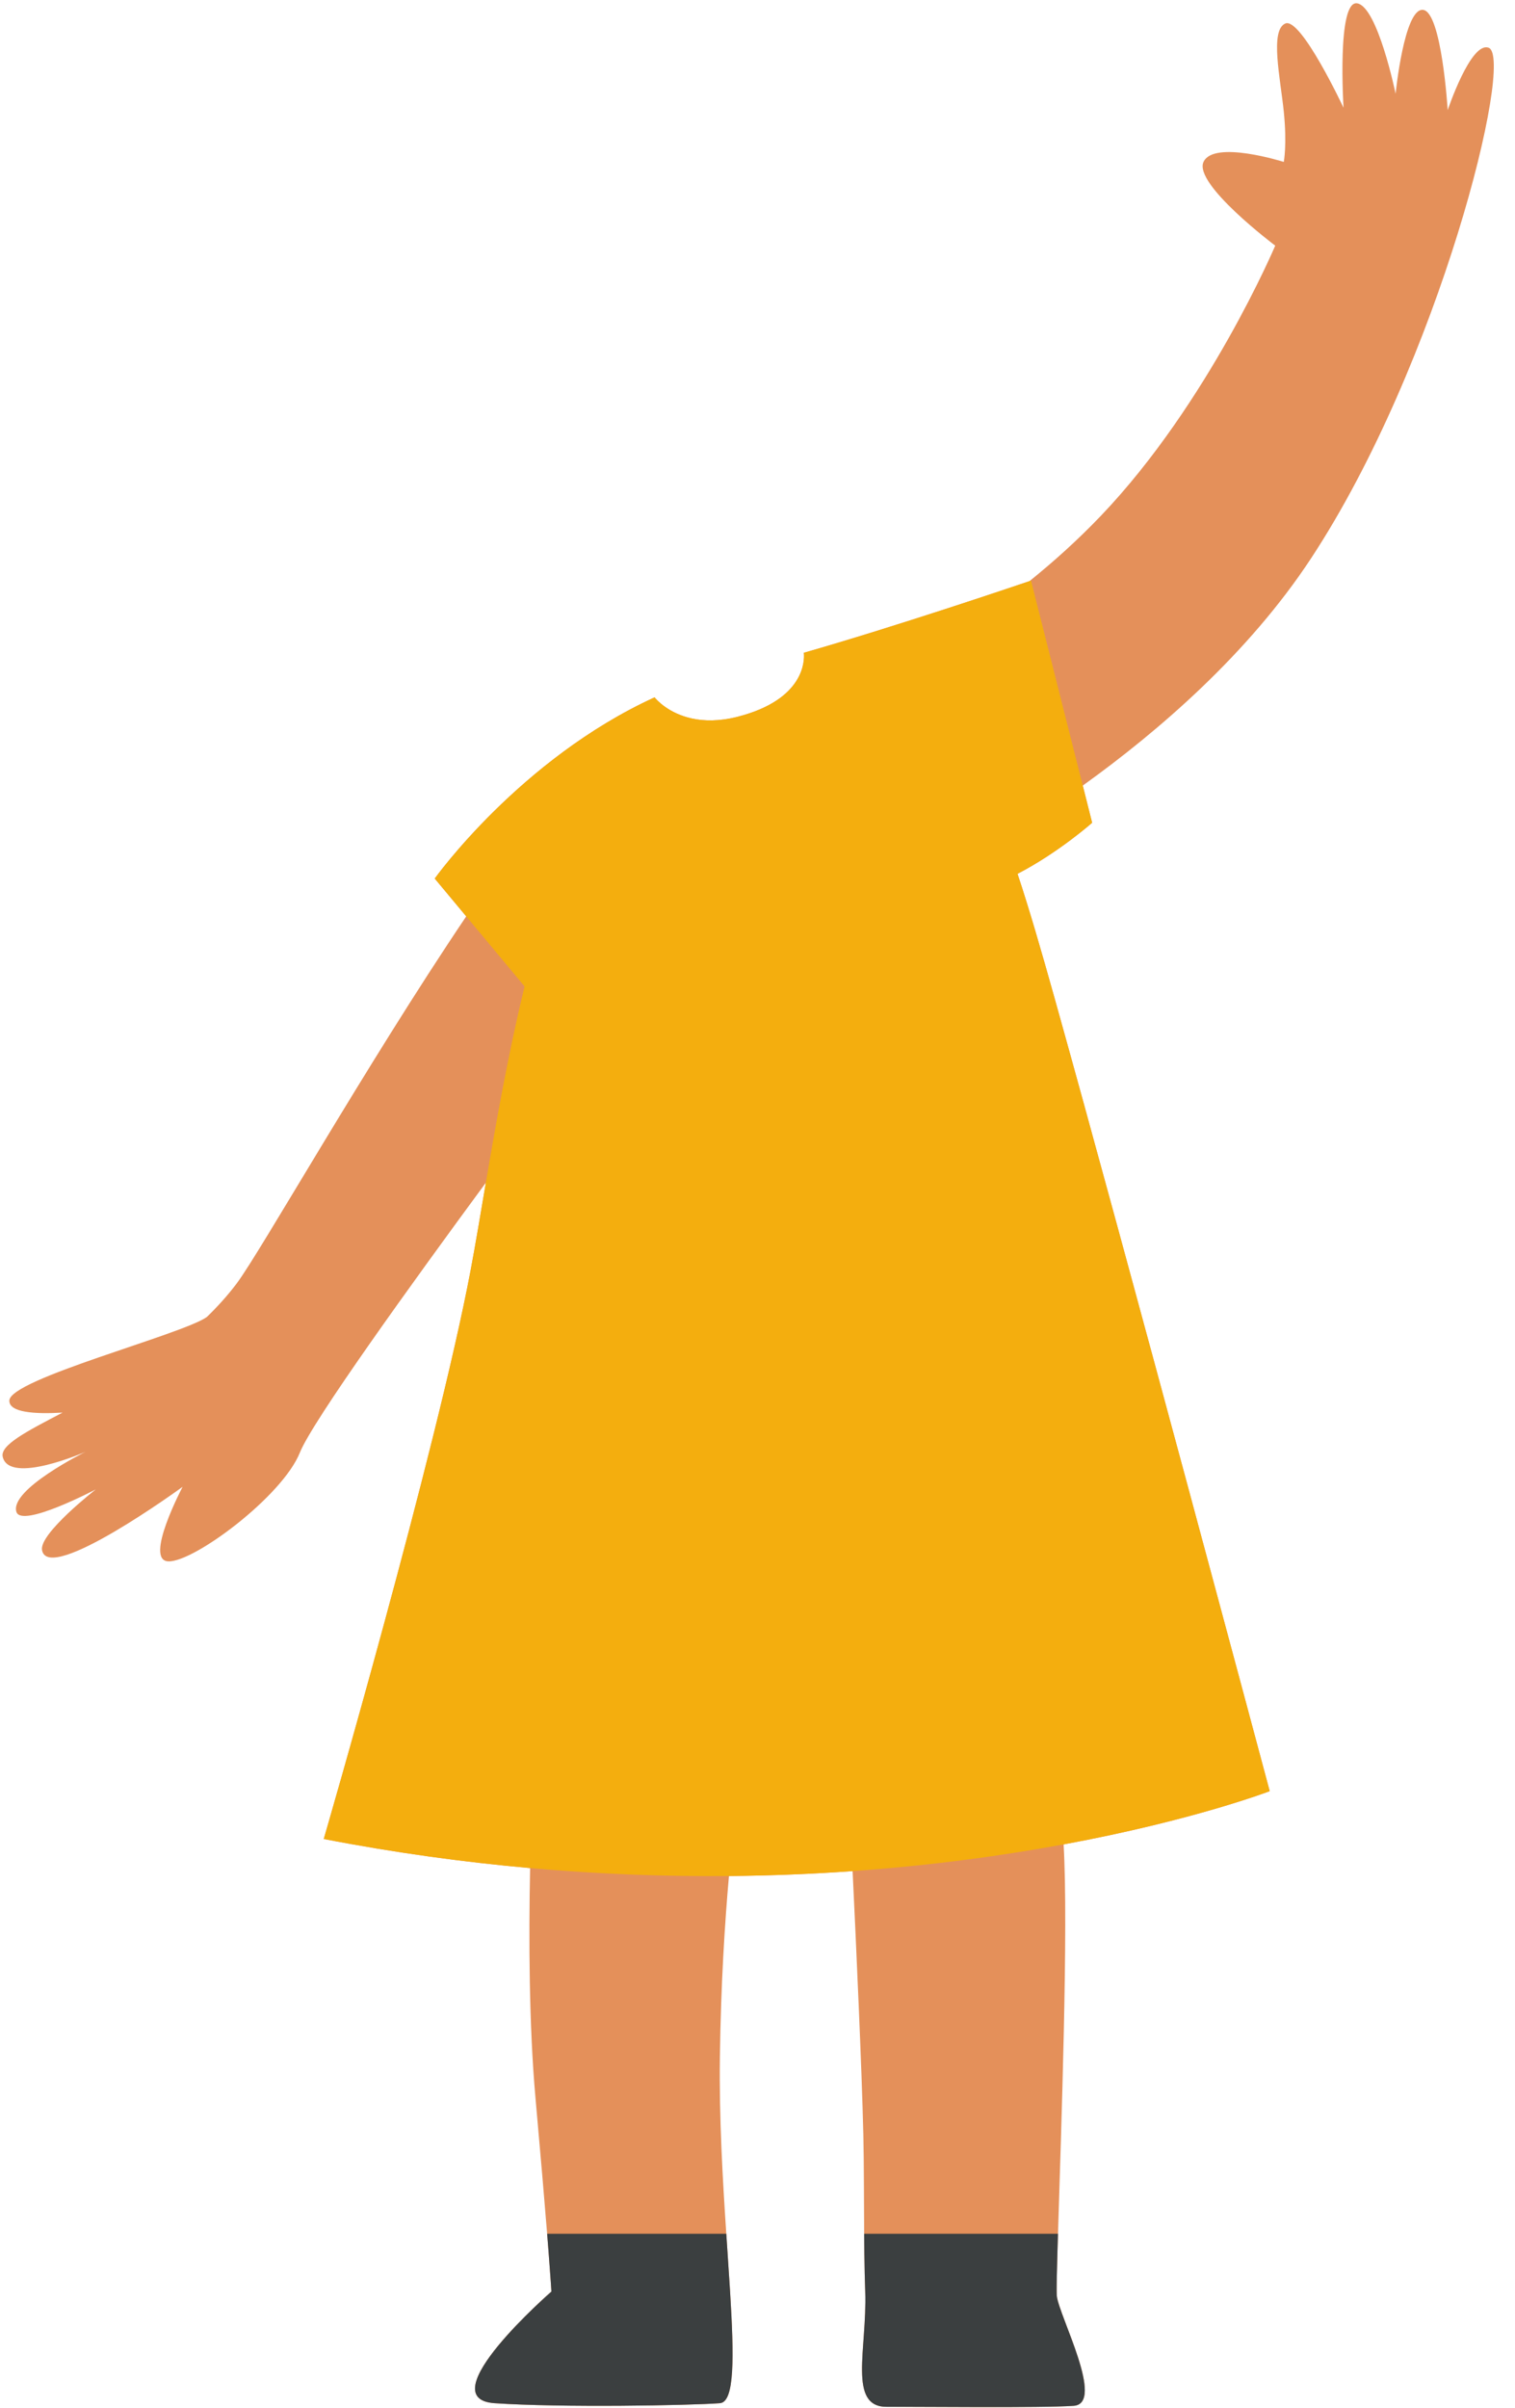
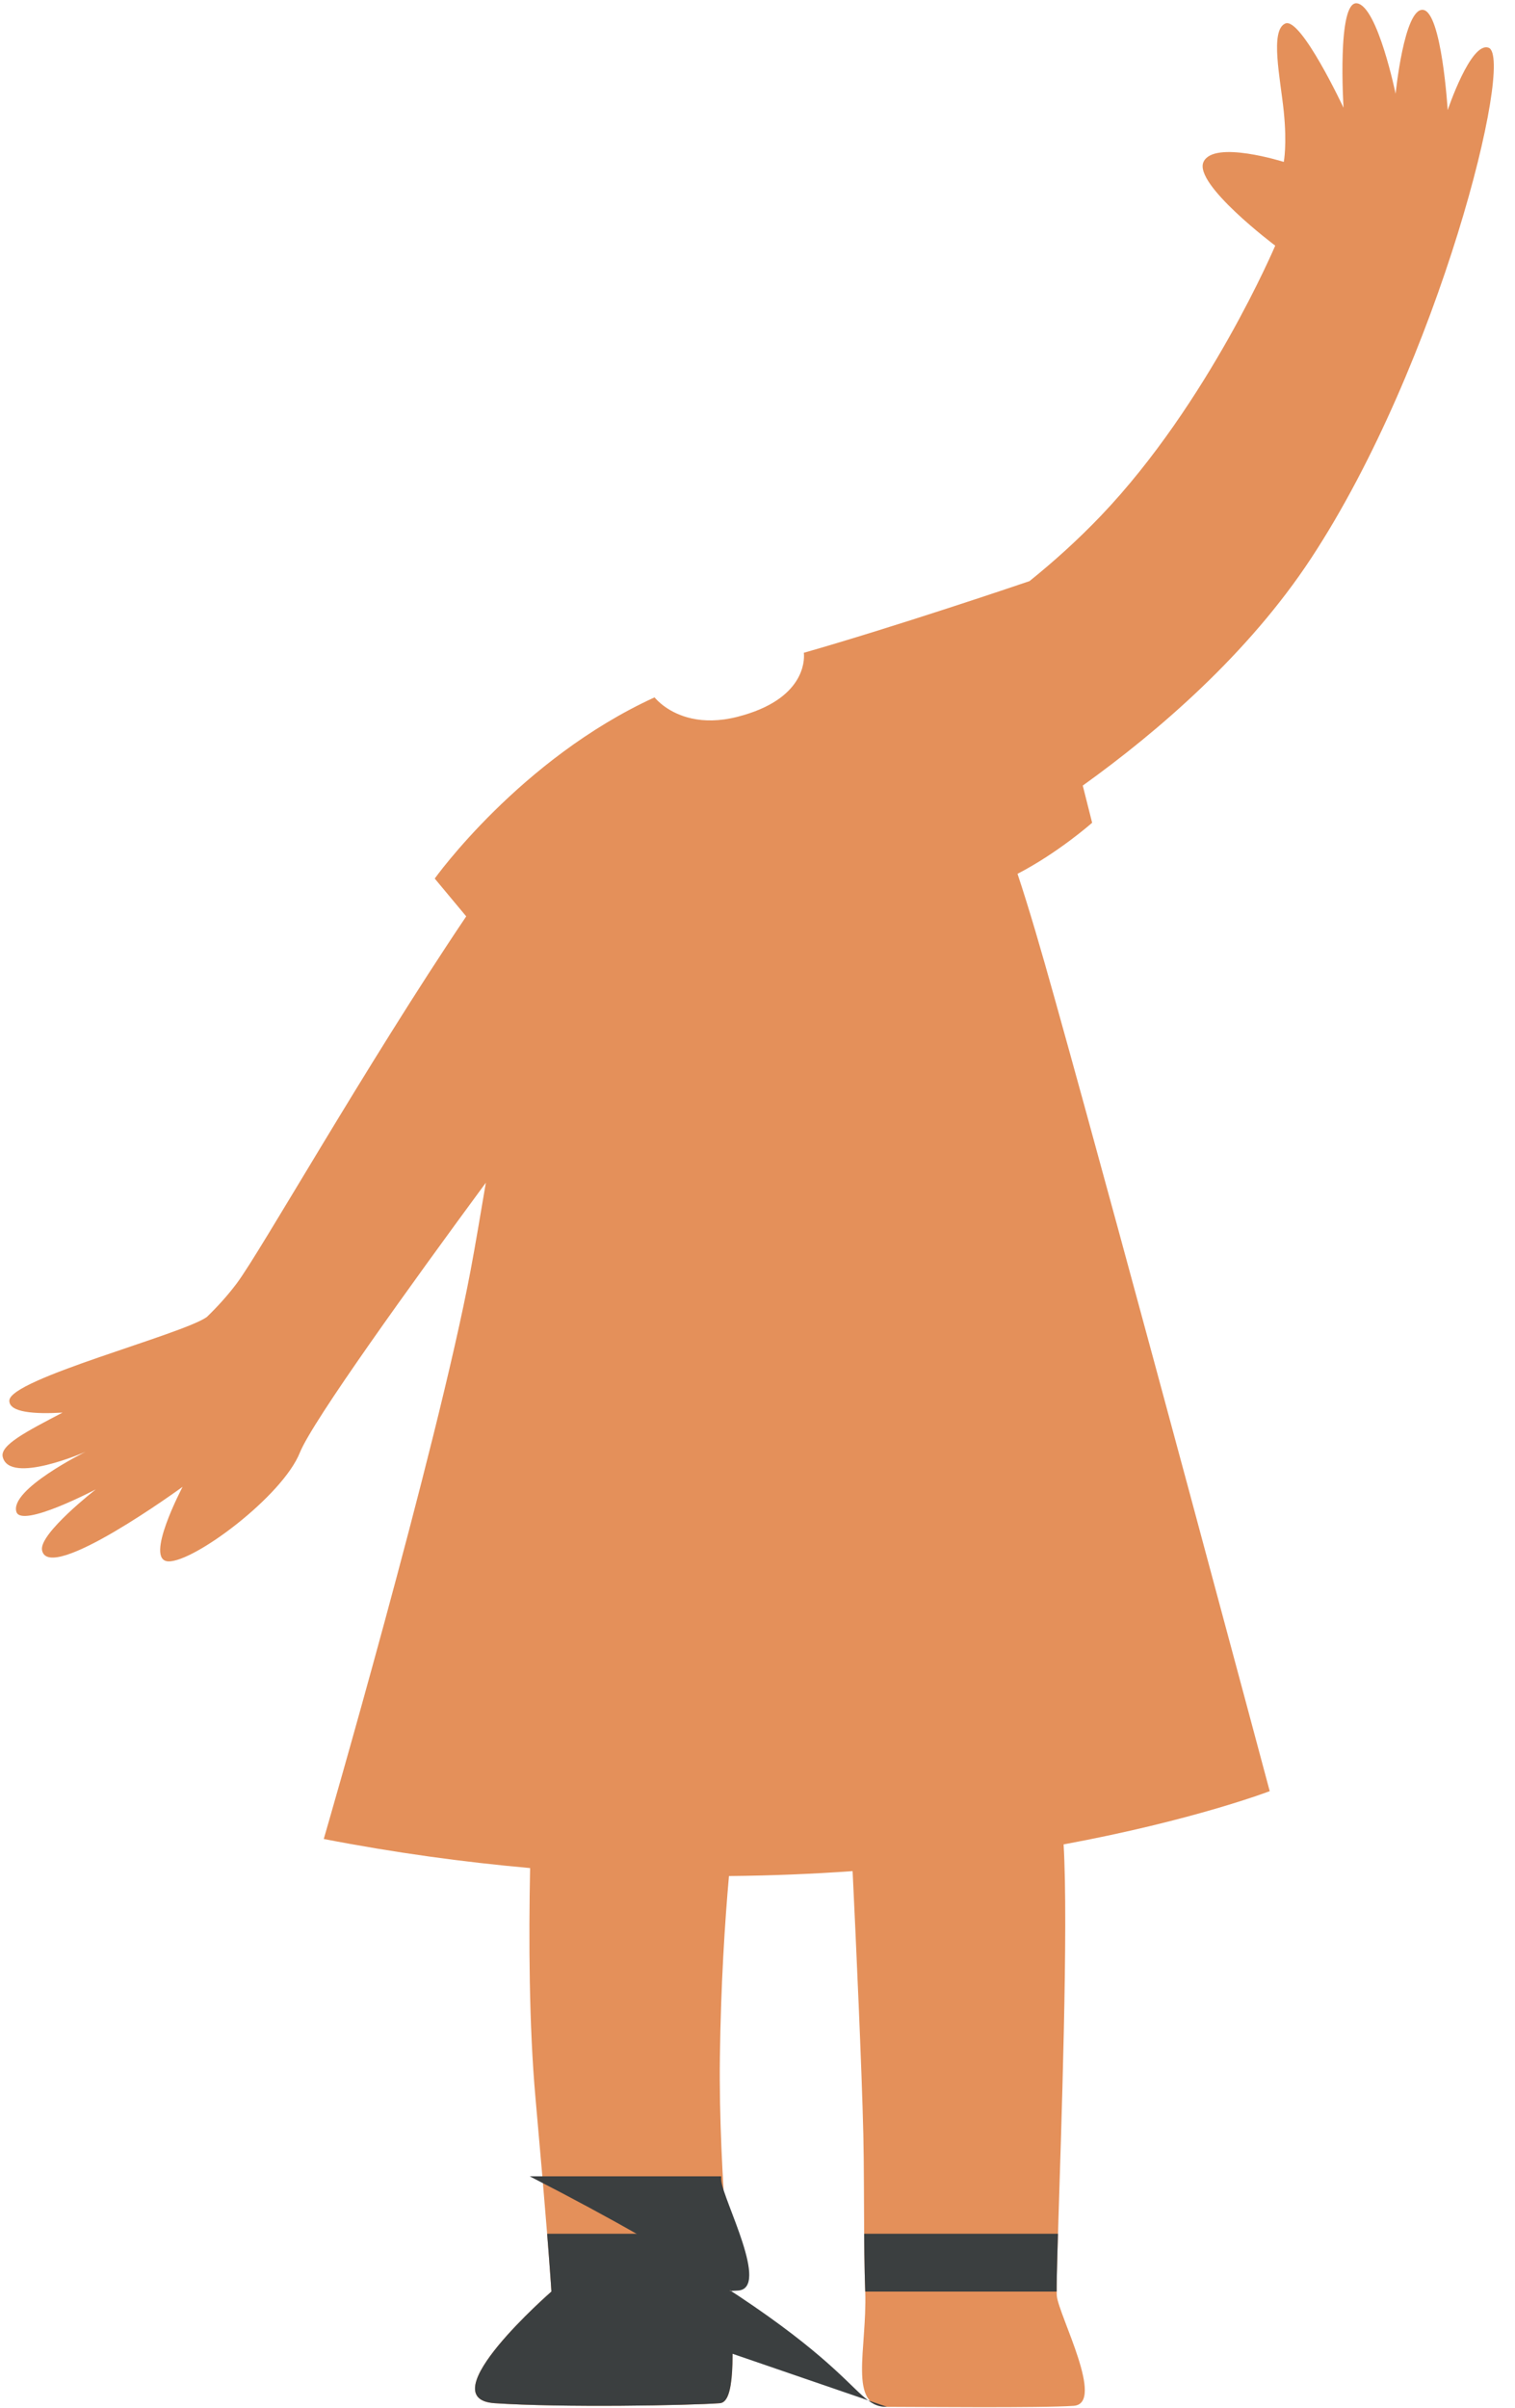
<svg xmlns="http://www.w3.org/2000/svg" fill="#000000" height="664.8" preserveAspectRatio="xMidYMid meet" version="1" viewBox="-0.7 -0.9 418.5 664.8" width="418.5" zoomAndPan="magnify">
  <g id="change1_1">
    <path d="M361.472,153.226c35.376-53.771,56.278-138.2,49.054-140.941c-4.931-1.871-11.32,17.217-11.32,17.217 s-1.651-27.211-6.839-27.683c-5.188-0.472-7.547,23.166-7.547,23.166s-4.952-24.02-10.613-24.964 c-5.66-0.943-3.773,28.827-3.773,28.827S358.642,3.706,354.345,5.593s-1.363,15.094-0.419,24.292c0.943,9.198,0,13.914,0,13.914 s-19.339-6.132-22.169,0c-2.83,6.132,19.81,23.112,19.81,23.112s-18.395,43.394-48.111,74.524 c-6.466,6.774-13.196,12.795-19.774,18.092c-4.085,1.388-37.113,12.567-62.334,19.779c0.097,0.729,1.196,11.259-14.972,16.684 c-1.07,0.359-2.206,0.698-3.433,1.008c-5.002,1.262-9.127,1.174-12.437,0.467c-6.478-1.384-9.814-5.142-10.393-5.85 c-37.156,16.993-60.723,50.018-60.723,50.018l8.699,10.439c-28.008,41.56-56.814,92.572-63.413,101.347 c-2.494,3.316-5.278,6.381-8.235,9.242c-6.79,4.847-54.369,17.102-54.558,23.067c-0.104,3.301,6.942,3.786,14.702,3.329 c-10.183,5.315-17.308,9.02-16.528,12.236c1.889,7.793,22.877-1.415,22.877-1.415S1.883,410.254,3.832,416.465 c1.434,4.57,21.933-6.21,21.933-6.21s-15.639,12.165-14.858,16.744c1.651,9.669,38.834-17.452,38.834-17.452 s-10.754,20.345-3.931,20.58c7.075,0.243,31.504-17.976,36.319-30.014c3.478-8.696,30.815-46.589,51.382-74.522 c-1.53,9.006-2.903,17.258-4.215,24.211c-9.434,49.997-40.564,156.964-40.564,156.964c19.755,3.828,38.793,6.402,57.002,8.029 c-0.395,19.631-0.3,43.51,1.486,63.453c1.542,17.218,2.555,29.251,3.218,37.498c0.169,2.11,0.317,3.985,0.443,5.621 c0.588,7.615,0.741,10.338,0.741,10.338s-33.96,29.558-15.722,30.816c18.238,1.258,54.085,0.629,62.261,0 c4.105-0.316,3.929-12.688,2.815-30.816c-0.2-3.255-0.434-6.748-0.675-10.338c-0.123-1.833-0.249-3.716-0.375-5.621 c-0.99-14.964-1.993-31.987-1.765-48.818c0.27-20.011,1.355-37.017,2.504-49.934c11.959-0.11,23.367-0.591,34.157-1.359 c0.977,20.394,2.537,54.489,2.96,72.676c0.188,8.104,0.154,17.81,0.23,27.436c0.015,1.881,0.032,3.759,0.058,5.621 c0.049,3.529,0.12,7.008,0.236,10.338c0.551,15.922-4.891,31.919,6.012,31.822c8.176,0,42.765,0.35,51.57-0.28 c8.804-0.629-4.019-24.766-4.648-30.284c-0.025-0.222-0.037-0.687-0.043-1.258c-0.019-1.845,0.059-5.482,0.195-10.338 c0.048-1.715,0.104-3.611,0.165-5.621c0.868-28.544,2.904-84.582,1.548-107.483c36.03-6.67,56.937-14.703,56.937-14.703 s-39.62-148.159-59.431-218.91c-3.677-13.133-6.965-24.504-10.236-34.326c11.376-5.89,20.613-14.099,20.613-14.099l-2.59-10.258 C319.221,201.024,344.095,179.64,361.472,153.226z" fill="#e4905a" />
  </g>
  <g id="change2_1">
-     <path d="M151.623,631.704h49.354c1.113,18.128,1.29,30.5-2.815,30.816c-8.176,0.629-44.023,1.258-62.261,0 C117.662,661.262,151.623,631.704,151.623,631.704z M244.317,663.525c8.175-0.073,42.765,0.35,51.57-0.28 c8.804-0.629-4.019-24.766-4.648-30.284c-0.025-0.222-0.037-0.687-0.043-1.258h-52.89 C238.855,647.626,233.414,663.622,244.317,663.525z" fill="#3b3f40" />
+     <path d="M151.623,631.704h49.354c1.113,18.128,1.29,30.5-2.815,30.816c-8.176,0.629-44.023,1.258-62.261,0 C117.662,661.262,151.623,631.704,151.623,631.704z c8.175-0.073,42.765,0.35,51.57-0.28 c8.804-0.629-4.019-24.766-4.648-30.284c-0.025-0.222-0.037-0.687-0.043-1.258h-52.89 C238.855,647.626,233.414,663.622,244.317,663.525z" fill="#3b3f40" />
  </g>
  <g id="change3_1">
    <path d="M150.438,615.745h49.488c0.126,1.905,0.252,3.788,0.375,5.621c0.241,3.59,0.475,7.083,0.675,10.338h-49.354 c0,0-0.153-2.723-0.741-10.338C150.755,619.73,150.608,617.856,150.438,615.745z M238.069,621.366 c0.049,3.529,0.12,7.008,0.236,10.338h52.89c-0.019-1.845,0.059-5.482,0.195-10.338c0.048-1.715,0.104-3.611,0.165-5.621h-53.543 C238.026,617.626,238.043,619.504,238.069,621.366z" fill="#3b3f40" />
  </g>
  <g id="change4_1">
-     <path d="M350.04,493.559c0,0-20.906,8.033-56.937,14.703c-16.447,3.045-36.071,5.789-58.281,7.371 c-10.791,0.769-22.198,1.249-34.157,1.359c-17.23,0.159-35.591-0.47-54.93-2.198c-18.209-1.627-37.247-4.201-57.002-8.029 c0,0,31.13-106.967,40.564-156.964c1.312-6.952,2.684-15.204,4.215-24.211c2.795-16.45,6.144-35.479,10.697-54.18l-16.117-19.341 l-8.699-10.439c0,0,23.567-33.026,60.723-50.018c0.578,0.708,3.915,4.466,10.393,5.85c3.31,0.707,7.435,0.796,12.437-0.467 c1.227-0.31,2.363-0.649,3.433-1.008c16.167-5.424,15.068-15.955,14.972-16.684c25.221-7.212,58.249-18.391,62.334-19.779 c0.274-0.093,0.419-0.143,0.421-0.143l0.002-0.001l14.2,56.229l0.09,0.355l2.59,10.258c0,0-9.237,8.209-20.613,14.099 c3.271,9.822,6.559,21.193,10.236,34.326C310.419,345.4,350.04,493.559,350.04,493.559z" fill="#f4ae0e" />
-   </g>
+     </g>
</svg>